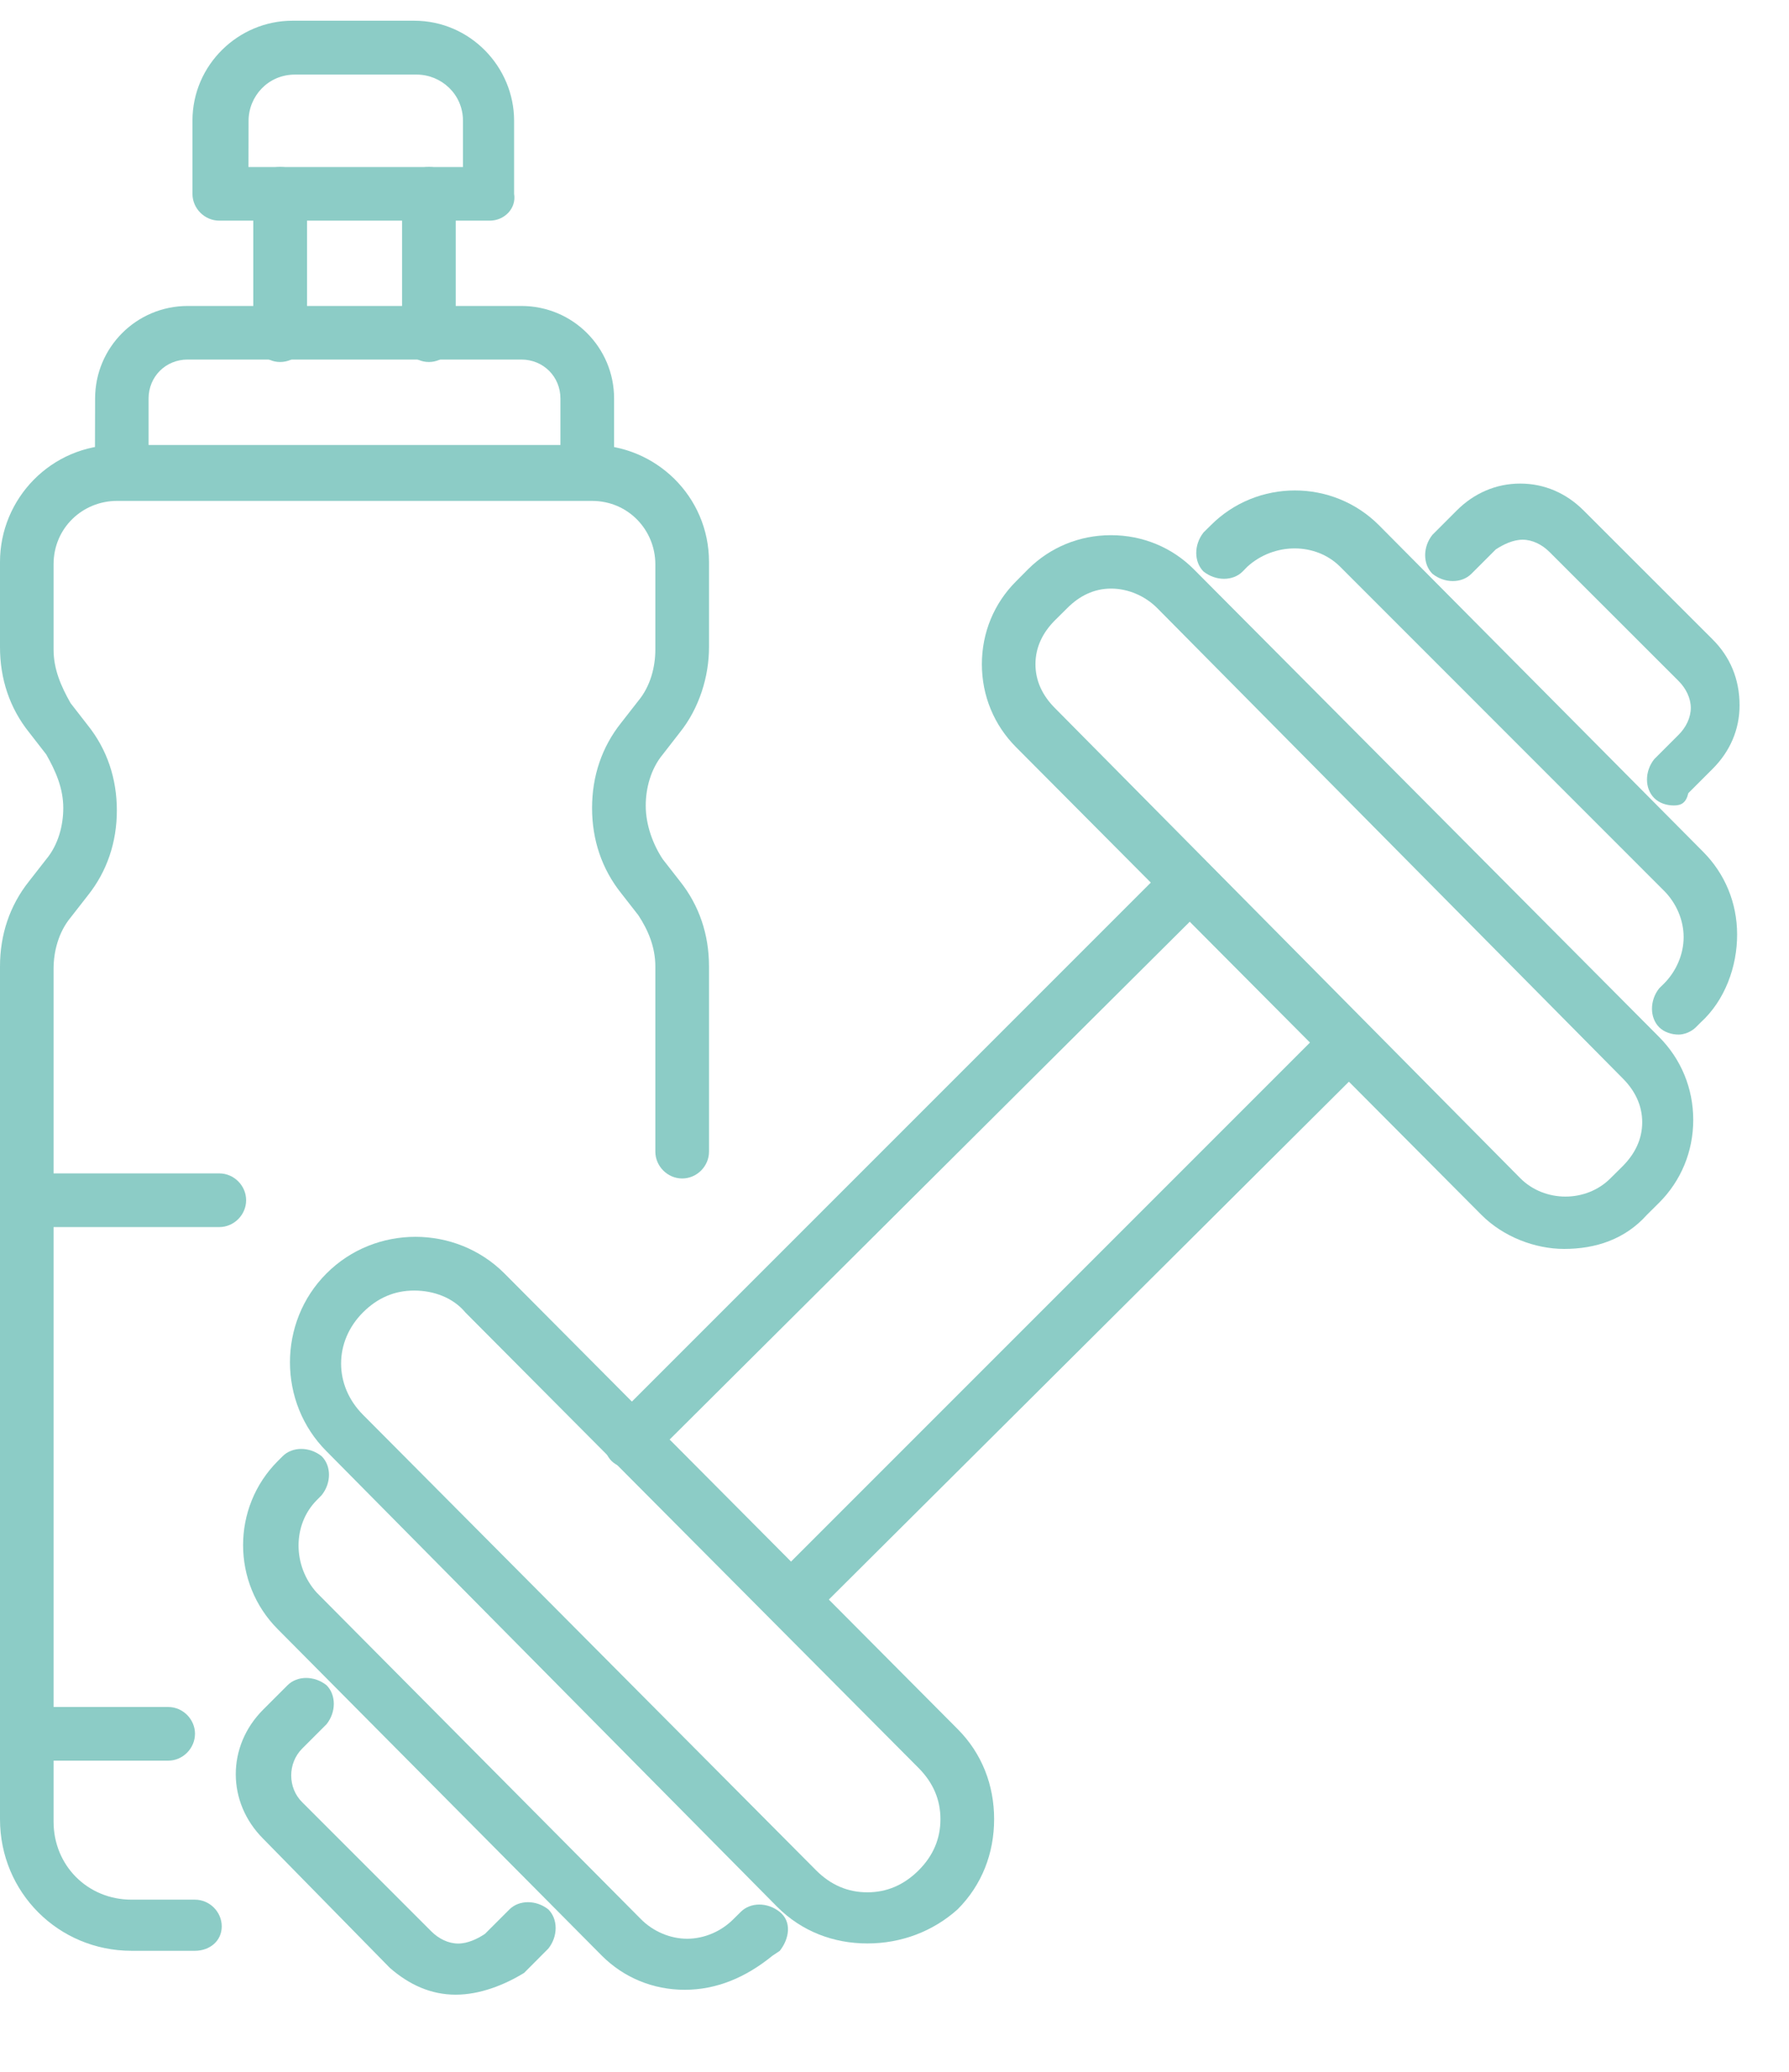
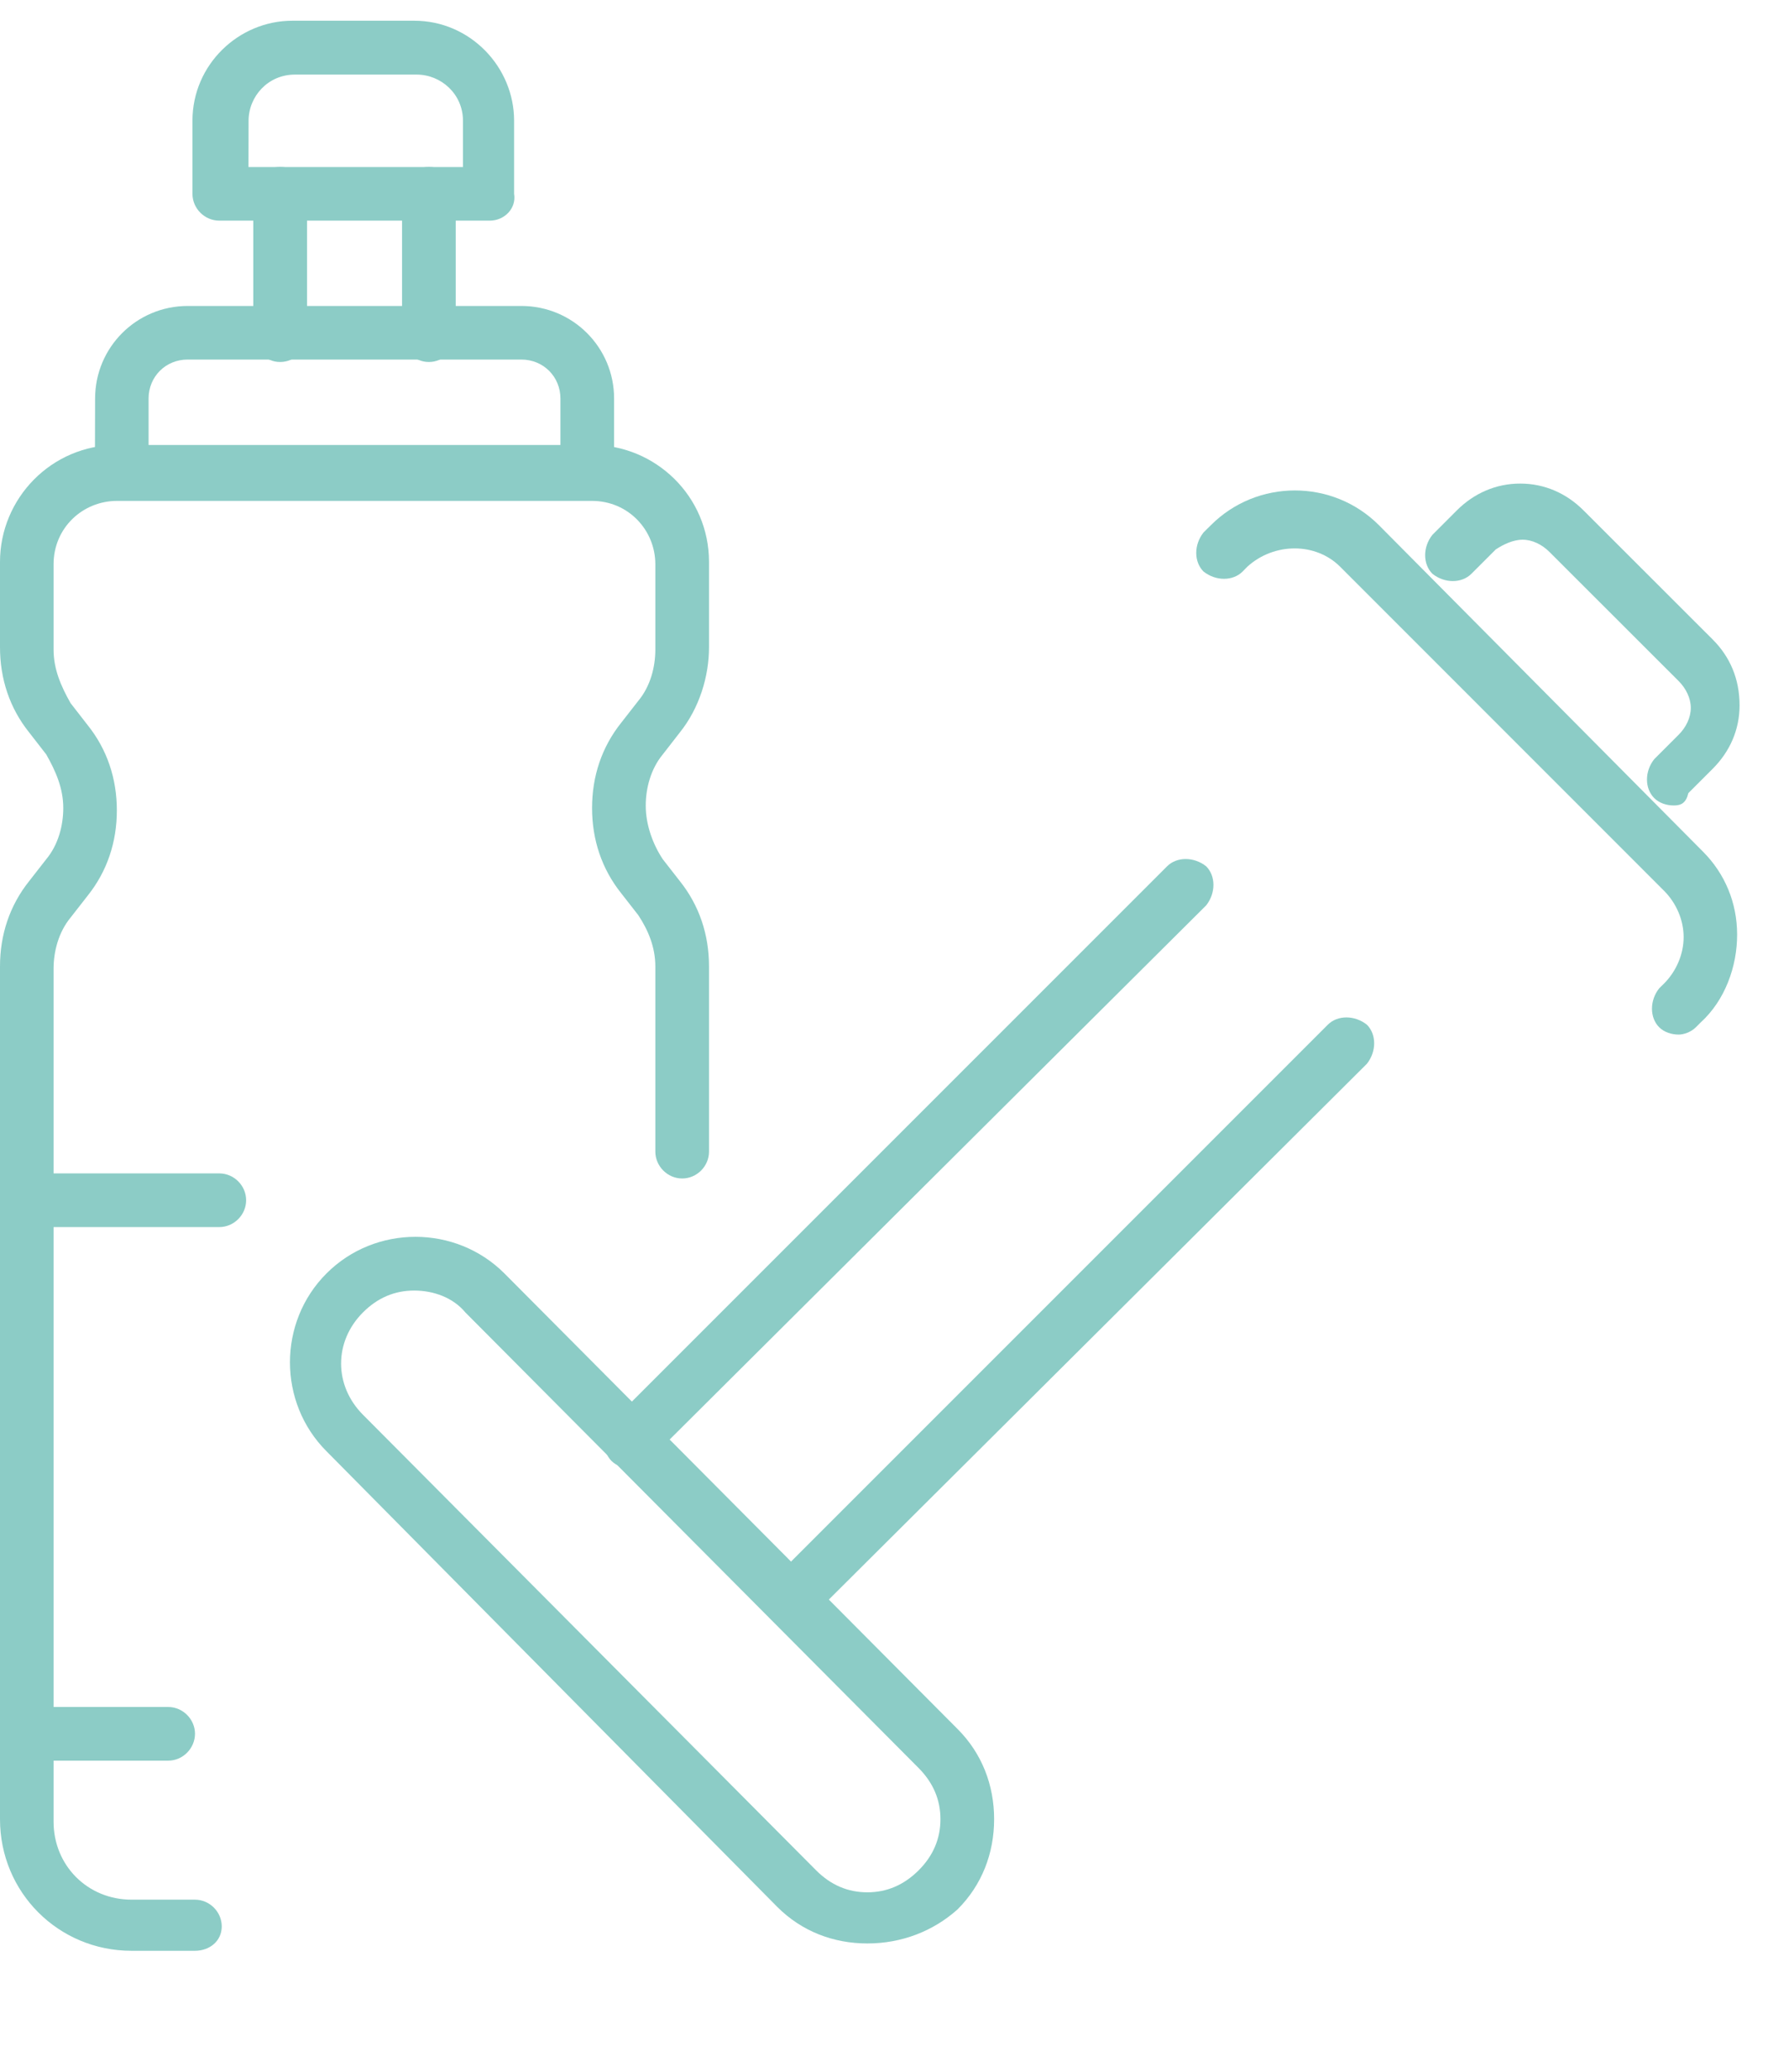
<svg xmlns="http://www.w3.org/2000/svg" width="19" height="22" viewBox="0 0 19 22" fill="none">
  <path d="M2.07 20.715H1.397C0.621 20.715 0 20.095 0 19.318V10.262C0 9.925 0.103 9.615 0.31 9.356L0.491 9.124C0.621 8.968 0.672 8.762 0.672 8.58C0.672 8.373 0.594 8.192 0.491 8.011L0.31 7.778C0.103 7.52 0 7.209 0 6.873V5.967C0 5.294 0.544 4.725 1.242 4.725H6.288C6.961 4.725 7.53 5.269 7.53 5.967V6.873C7.53 7.183 7.427 7.52 7.22 7.778L7.039 8.011C6.91 8.167 6.858 8.373 6.858 8.555C6.858 8.762 6.936 8.969 7.039 9.124L7.22 9.356C7.427 9.615 7.53 9.925 7.53 10.262V12.229C7.53 12.384 7.401 12.514 7.245 12.514C7.09 12.514 6.96 12.384 6.96 12.229V10.262C6.96 10.055 6.882 9.874 6.779 9.718L6.598 9.486C6.391 9.227 6.288 8.917 6.288 8.58C6.288 8.243 6.391 7.933 6.598 7.674L6.779 7.442C6.909 7.286 6.96 7.08 6.96 6.898V5.992C6.96 5.631 6.675 5.319 6.287 5.319H1.242C0.88 5.319 0.569 5.604 0.569 5.992V6.898C0.569 7.105 0.647 7.286 0.75 7.467L0.931 7.7C1.138 7.958 1.241 8.269 1.241 8.605C1.241 8.942 1.138 9.252 0.931 9.511L0.75 9.743C0.621 9.899 0.569 10.105 0.569 10.287V19.344C0.569 19.81 0.931 20.172 1.397 20.172H2.07C2.226 20.172 2.355 20.301 2.355 20.456C2.355 20.612 2.226 20.715 2.07 20.715L2.07 20.715Z" fill="#8CCCC6" />
  <path d="M6.237 5.241C6.081 5.241 5.952 5.112 5.952 4.956V4.232C5.952 4 5.771 3.818 5.537 3.818H1.992C1.76 3.818 1.578 3.999 1.578 4.232V4.957C1.578 5.113 1.449 5.242 1.293 5.242C1.137 5.242 1.008 5.113 1.008 4.957L1.01 4.232C1.01 3.688 1.45 3.249 1.993 3.249H5.538C6.082 3.249 6.522 3.688 6.522 4.232V4.957C6.521 5.112 6.391 5.241 6.237 5.241H6.237Z" fill="#8CCCC6" />
  <path d="M4.555 3.844C4.399 3.844 4.27 3.715 4.27 3.559V2.058C4.27 1.902 4.399 1.773 4.555 1.773C4.71 1.773 4.84 1.902 4.84 2.058V3.559C4.839 3.715 4.709 3.844 4.555 3.844Z" fill="#8CCCC6" />
  <path d="M2.975 3.844C2.82 3.844 2.69 3.715 2.69 3.559V2.058C2.69 1.902 2.82 1.773 2.975 1.773C3.131 1.773 3.261 1.902 3.261 2.058V3.559C3.261 3.715 3.131 3.844 2.975 3.844Z" fill="#8CCCC6" />
  <path d="M5.202 2.343H2.329C2.173 2.343 2.044 2.214 2.044 2.058V1.282C2.044 0.686 2.535 0.22 3.105 0.22H4.399C4.994 0.22 5.46 0.712 5.46 1.282V2.058C5.486 2.214 5.356 2.343 5.202 2.343ZM2.614 1.774H4.917V1.283C4.917 0.998 4.684 0.792 4.425 0.792H3.132C2.846 0.792 2.64 1.024 2.64 1.283L2.639 1.774H2.614Z" fill="#8CCCC6" />
  <path d="M1.786 18.696H0.311C0.156 18.696 0.026 18.567 0.026 18.411C0.026 18.256 0.156 18.126 0.311 18.126H1.786C1.942 18.126 2.071 18.256 2.071 18.411C2.07 18.567 1.941 18.696 1.786 18.696Z" fill="#8CCCC6" />
  <path d="M2.329 13.03H0.285C0.129 13.03 0 12.901 0 12.745C0 12.589 0.129 12.46 0.285 12.46H2.329C2.484 12.46 2.614 12.589 2.614 12.745C2.614 12.901 2.484 13.03 2.329 13.03Z" fill="#8CCCC6" />
  <path d="M9.212 20.637C8.85 20.637 8.514 20.508 8.255 20.249L3.468 15.411C2.95 14.893 2.95 14.039 3.468 13.522C3.985 13.004 4.839 13.004 5.357 13.522L10.17 18.36C10.429 18.619 10.558 18.956 10.558 19.317C10.558 19.679 10.429 20.016 10.17 20.275C9.91 20.508 9.574 20.637 9.212 20.637ZM4.399 13.704C4.191 13.704 4.01 13.781 3.855 13.936C3.545 14.246 3.545 14.712 3.855 15.023L8.668 19.861C8.824 20.017 9.005 20.094 9.212 20.094C9.419 20.094 9.6 20.016 9.756 19.861C9.911 19.706 9.988 19.525 9.988 19.317C9.988 19.11 9.91 18.929 9.756 18.774L4.942 13.936C4.813 13.78 4.606 13.704 4.399 13.704V13.704Z" fill="#8CCCC6" />
-   <path d="M7.272 21.129C6.935 21.129 6.625 21 6.392 20.767L2.95 17.3C2.459 16.808 2.459 16.006 2.95 15.515L3.002 15.463C3.105 15.36 3.287 15.36 3.416 15.463C3.52 15.566 3.52 15.748 3.416 15.877L3.365 15.929C3.106 16.188 3.106 16.628 3.365 16.913L6.807 20.379C6.936 20.509 7.117 20.587 7.298 20.587C7.479 20.587 7.66 20.509 7.789 20.379L7.867 20.302C7.97 20.198 8.152 20.198 8.281 20.302C8.411 20.405 8.384 20.587 8.281 20.716L8.203 20.768C7.918 21 7.608 21.129 7.272 21.129V21.129Z" fill="#8CCCC6" />
-   <path d="M4.839 21.181C4.58 21.181 4.348 21.078 4.14 20.896L2.795 19.525C2.407 19.137 2.407 18.542 2.795 18.154L3.054 17.895C3.157 17.792 3.339 17.792 3.468 17.895C3.571 17.998 3.571 18.18 3.468 18.309L3.209 18.568C3.054 18.724 3.054 18.983 3.209 19.137L4.581 20.509C4.659 20.587 4.762 20.638 4.866 20.638C4.969 20.638 5.073 20.587 5.151 20.535L5.41 20.276C5.513 20.173 5.695 20.173 5.824 20.276C5.927 20.379 5.927 20.561 5.824 20.691L5.566 20.95C5.356 21.078 5.098 21.181 4.839 21.181Z" fill="#8CCCC6" />
-   <path d="M16.612 13.262C16.302 13.262 15.965 13.133 15.733 12.9L10.79 7.933C10.558 7.7 10.428 7.389 10.428 7.053C10.428 6.717 10.558 6.406 10.79 6.174L10.919 6.044C11.152 5.812 11.463 5.683 11.799 5.683C12.135 5.683 12.446 5.812 12.678 6.044L17.621 11.012C17.853 11.245 17.983 11.556 17.983 11.892C17.983 12.228 17.853 12.539 17.621 12.771L17.491 12.9C17.259 13.159 16.949 13.262 16.612 13.262ZM11.8 6.25C11.619 6.25 11.463 6.328 11.334 6.458L11.204 6.587C11.075 6.716 10.997 6.872 10.997 7.053C10.997 7.234 11.075 7.39 11.204 7.519L16.147 12.512C16.406 12.771 16.846 12.771 17.104 12.512L17.234 12.383C17.363 12.253 17.441 12.098 17.441 11.917C17.441 11.736 17.363 11.58 17.234 11.451L12.291 6.458C12.162 6.328 11.981 6.25 11.8 6.25H11.8Z" fill="#8CCCC6" />
  <path d="M17.829 10.986C17.751 10.986 17.674 10.96 17.622 10.909C17.519 10.806 17.519 10.623 17.622 10.494L17.674 10.443C17.803 10.313 17.881 10.132 17.881 9.951C17.881 9.77 17.803 9.59 17.674 9.46L14.232 6.017C13.973 5.759 13.533 5.759 13.248 6.017L13.197 6.069C13.094 6.172 12.912 6.172 12.782 6.069C12.679 5.966 12.679 5.784 12.782 5.654L12.86 5.577C13.351 5.085 14.154 5.085 14.645 5.577L18.087 9.044C18.319 9.276 18.449 9.587 18.449 9.923C18.45 10.262 18.32 10.623 18.062 10.857L18.01 10.909C17.959 10.96 17.881 10.986 17.829 10.986L17.829 10.986Z" fill="#8CCCC6" />
  <path d="M17.776 8.553C17.699 8.553 17.621 8.527 17.569 8.475C17.466 8.372 17.466 8.19 17.569 8.061L17.828 7.802C17.906 7.724 17.957 7.621 17.957 7.517C17.957 7.414 17.906 7.31 17.828 7.232L16.456 5.861C16.378 5.783 16.275 5.731 16.171 5.731C16.068 5.731 15.964 5.783 15.886 5.834L15.627 6.093C15.524 6.196 15.342 6.196 15.213 6.093C15.11 5.99 15.11 5.808 15.213 5.679L15.472 5.42C15.653 5.239 15.886 5.135 16.145 5.135C16.404 5.135 16.636 5.238 16.818 5.42L18.19 6.791C18.371 6.972 18.475 7.206 18.475 7.49C18.475 7.749 18.372 7.981 18.19 8.163L17.931 8.422C17.906 8.528 17.854 8.553 17.776 8.553Z" fill="#8CCCC6" />
  <path d="M8.41 17.273C8.332 17.273 8.254 17.247 8.202 17.195C8.099 17.092 8.099 16.91 8.202 16.781L14.102 10.881C14.205 10.778 14.387 10.778 14.517 10.881C14.62 10.984 14.62 11.166 14.517 11.296L8.591 17.196C8.539 17.248 8.461 17.273 8.41 17.273L8.41 17.273Z" fill="#8CCCC6" />
  <path d="M6.702 15.591C6.625 15.591 6.547 15.565 6.495 15.514C6.392 15.41 6.392 15.228 6.495 15.099L12.395 9.199C12.498 9.096 12.68 9.096 12.81 9.199C12.913 9.302 12.913 9.484 12.81 9.614L6.909 15.488C6.857 15.566 6.779 15.591 6.702 15.591L6.702 15.591Z" fill="#8CCCC6" />
</svg>